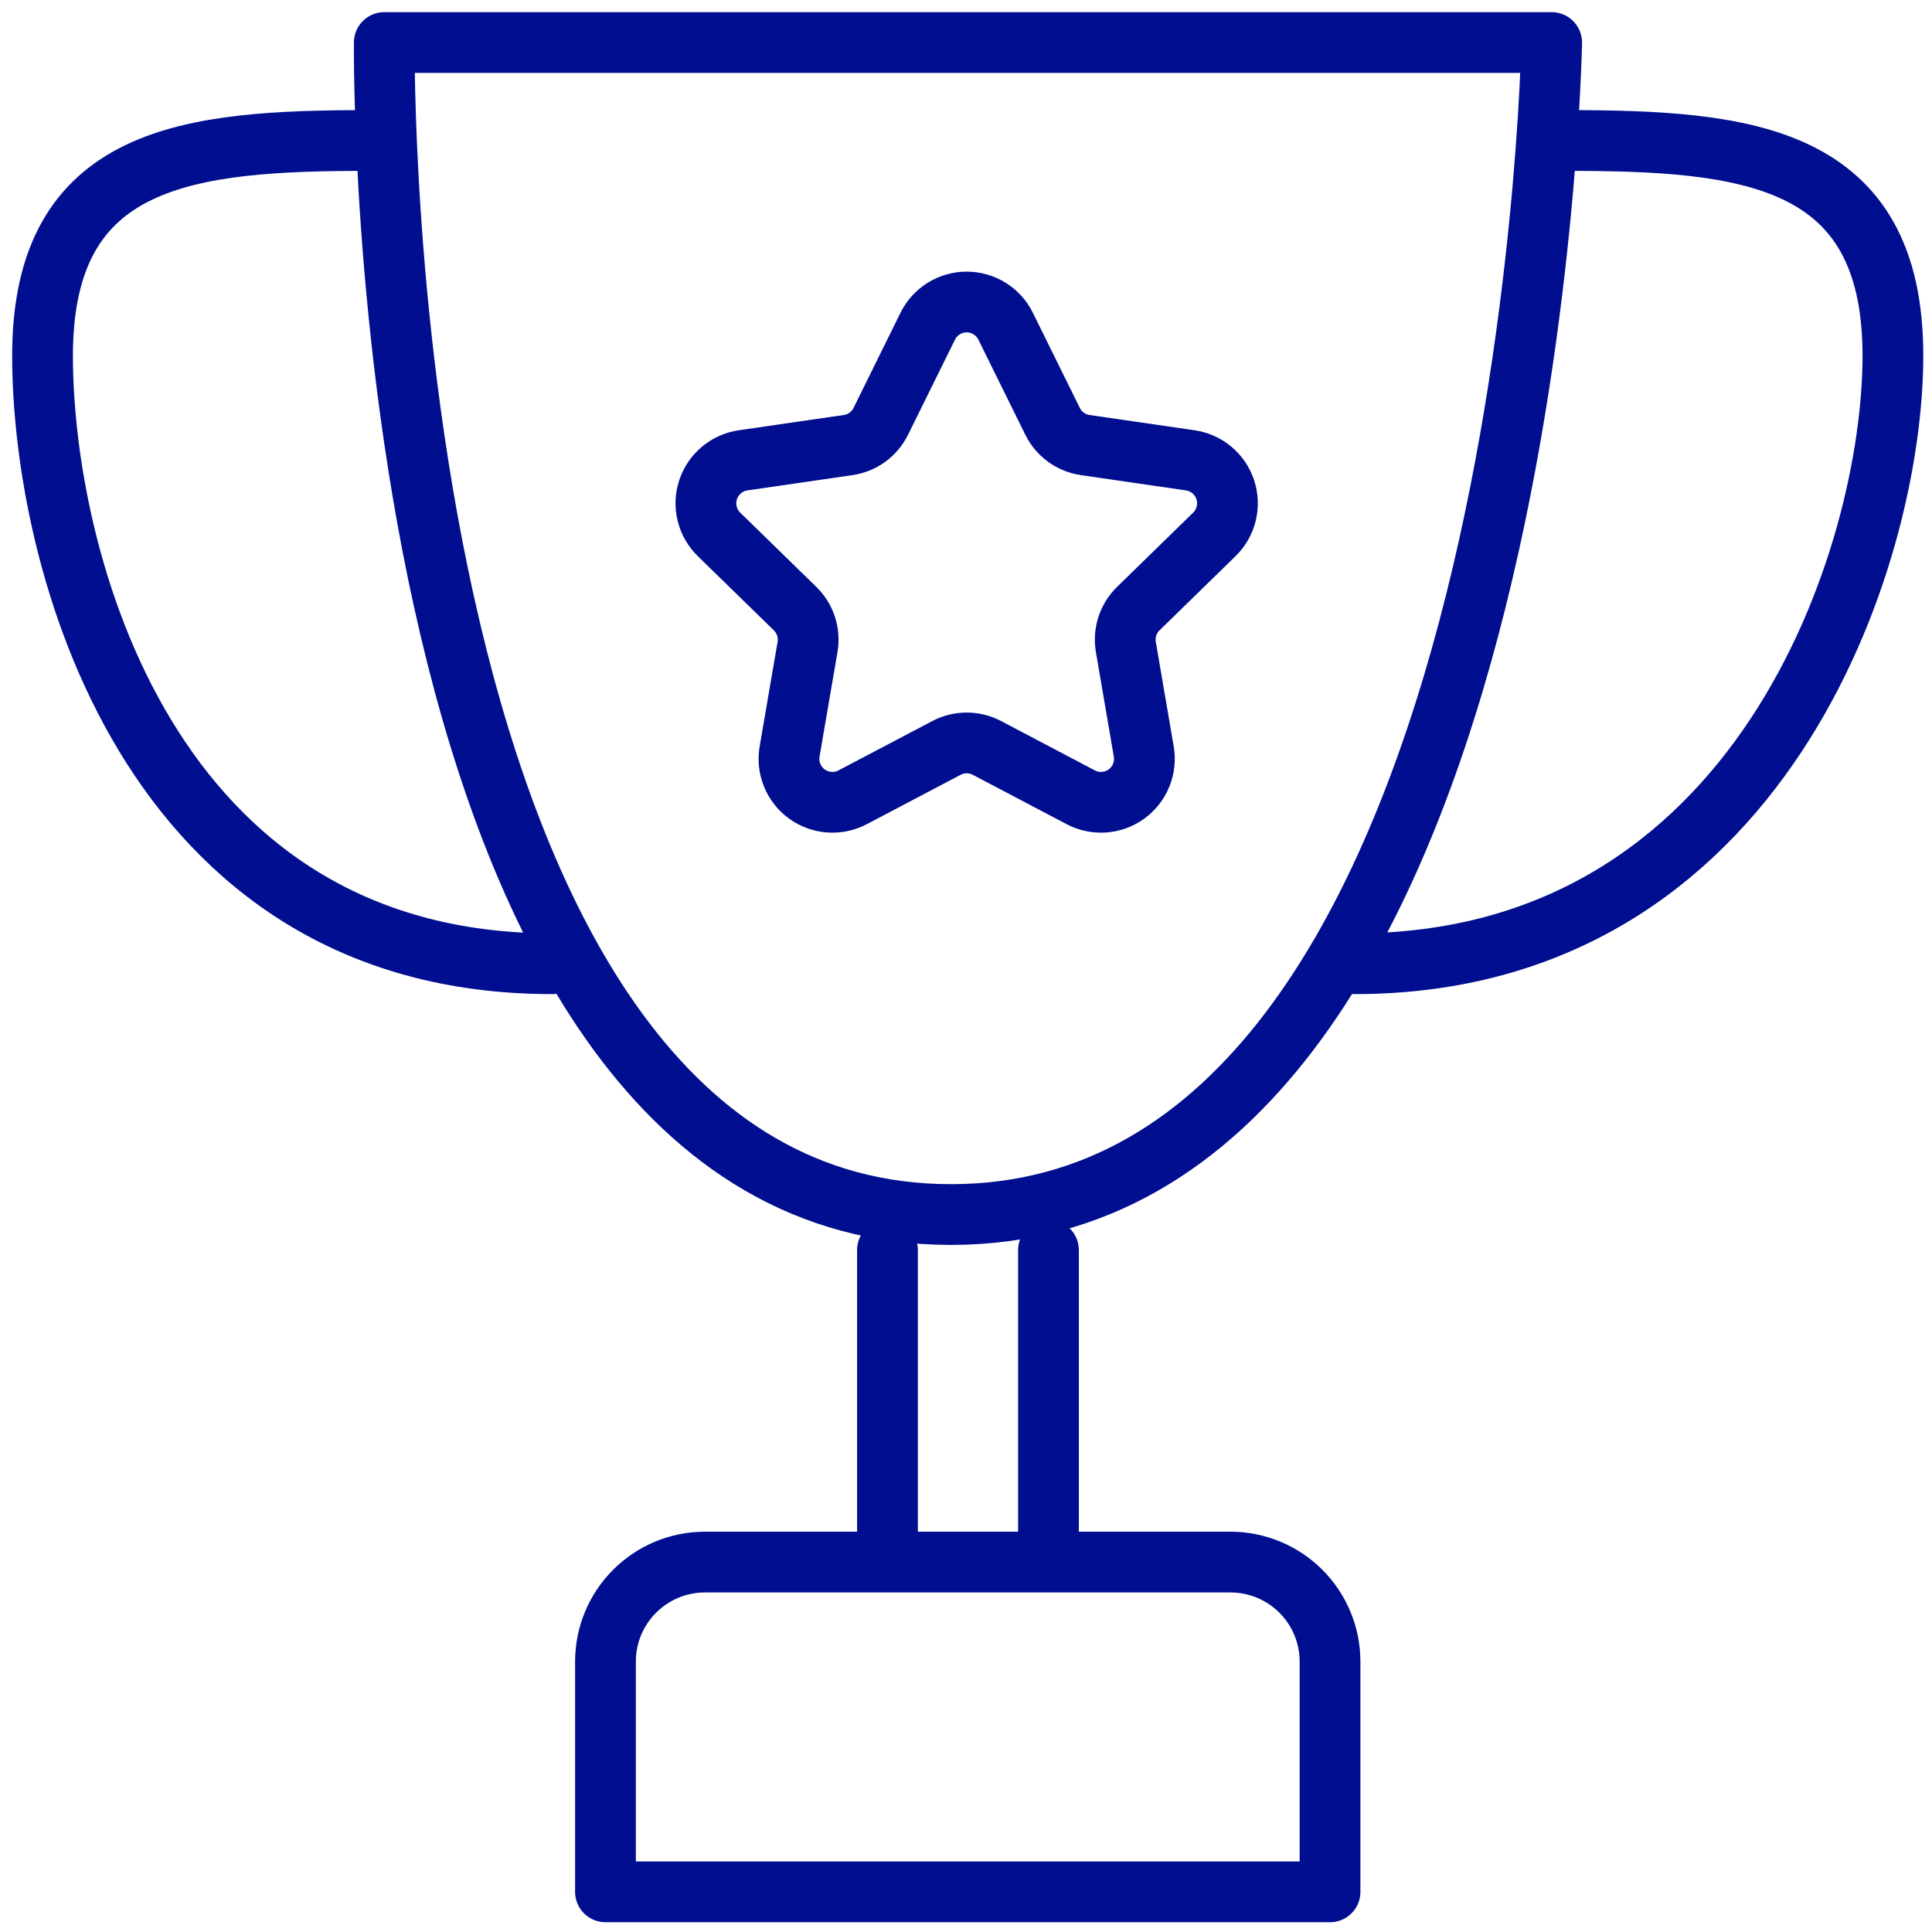
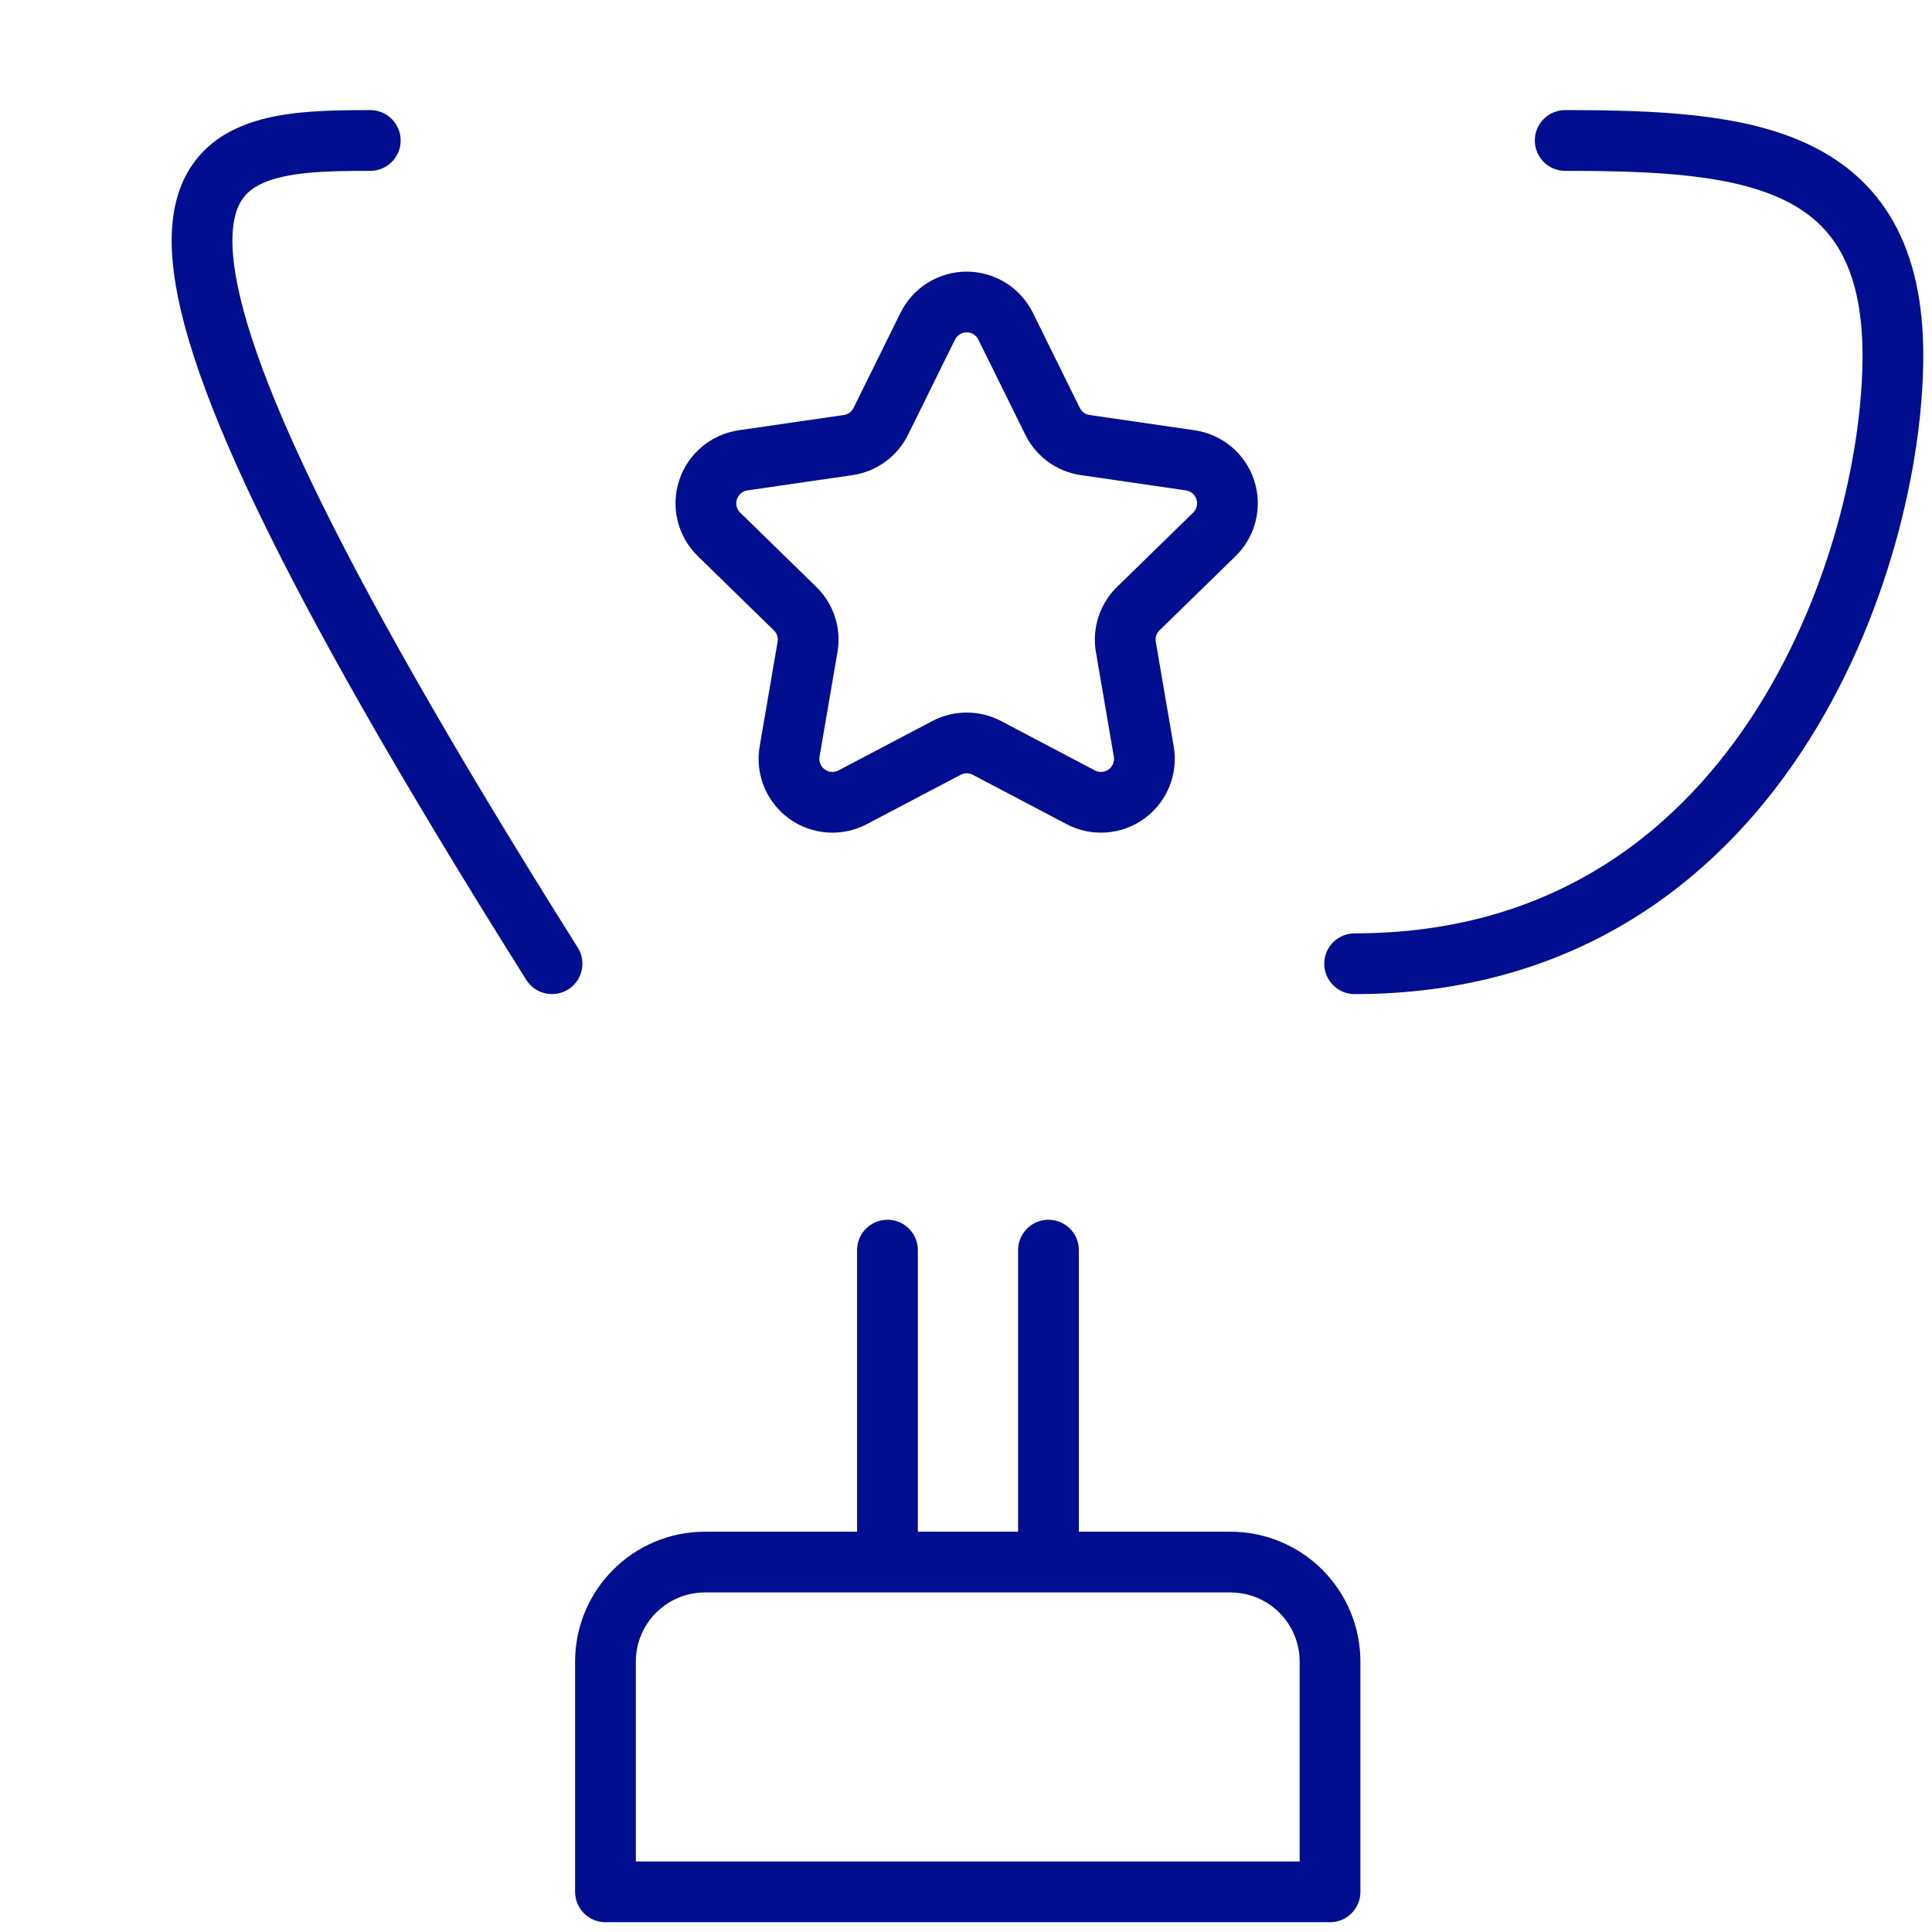
<svg xmlns="http://www.w3.org/2000/svg" width="159px" height="159px" viewBox="0 0 159 159">
  <title>Trophy OUTLINE</title>
  <g id="Page-1" stroke="none" stroke-width="1" fill="none" fill-rule="evenodd" stroke-linecap="round" stroke-linejoin="round">
    <g id="Trophy" transform="translate(3, 3)" stroke="#000E8F" stroke-width="5">
      <g id="Group_34" transform="translate(69.037, 99.883)">
        <line x1="1" y1="0" x2="1" y2="23.189" id="Line_12" />
        <line x1="14.251" y1="0" x2="14.251" y2="23.189" id="Line_13" />
      </g>
      <path d="M79.76,23.845 L83.623,31.673 C84.142,32.728 85.149,33.46 86.313,33.628 L94.953,34.884 C96.301,35.078 97.421,36.022 97.842,37.317 C98.263,38.613 97.911,40.035 96.934,40.984 L90.683,47.084 C89.841,47.904 89.457,49.086 89.656,50.244 L91.13,58.85 C91.36,60.19 90.809,61.545 89.709,62.345 C88.609,63.144 87.15,63.25 85.946,62.617 L78.221,58.552 C77.18,58.006 75.936,58.006 74.895,58.552 L67.167,62.617 C65.963,63.25 64.504,63.144 63.404,62.345 C62.304,61.545 61.753,60.191 61.982,58.85 L63.459,50.244 C63.658,49.085 63.273,47.903 62.429,47.084 L56.178,40.984 C55.201,40.035 54.849,38.613 55.27,37.317 C55.691,36.022 56.811,35.078 58.159,34.884 L66.799,33.628 C67.963,33.46 68.969,32.728 69.489,31.673 L73.352,23.845 C73.954,22.626 75.196,21.855 76.556,21.855 C77.916,21.855 79.158,22.626 79.76,23.845 L79.76,23.845 Z" id="Path_52" />
      <g id="Group_35" transform="translate(0.5, 0.5)">
-         <path d="M74.756,96.454 C122.483,96.454 124.199,0 124.199,0 L28.126,0 C28.126,0 27.029,96.454 74.756,96.454 Z" id="Path_53" />
-         <path d="M41.93,75.813 C8.504,75.813 0.001,42.351 0.001,25.771 C0.001,9.191 12.076,8.061 26.974,8.061" id="Path_54" />
+         <path d="M41.93,75.813 C0.001,9.191 12.076,8.061 26.974,8.061" id="Path_54" />
        <path d="M107.983,75.813 C141.409,75.813 152.283,42.351 152.283,25.771 C152.283,9.191 140.208,8.061 125.311,8.061" id="Path_55" />
      </g>
      <path d="M55.021,125.556 L98.266,125.556 C100.439,125.556 102.523,126.419 104.059,127.955 C105.596,129.491 106.459,131.575 106.459,133.748 L106.459,152.695 L46.829,152.695 L46.829,133.748 C46.829,129.224 50.497,125.556 55.021,125.556 Z" id="Rectangle_6" />
    </g>
  </g>
</svg>